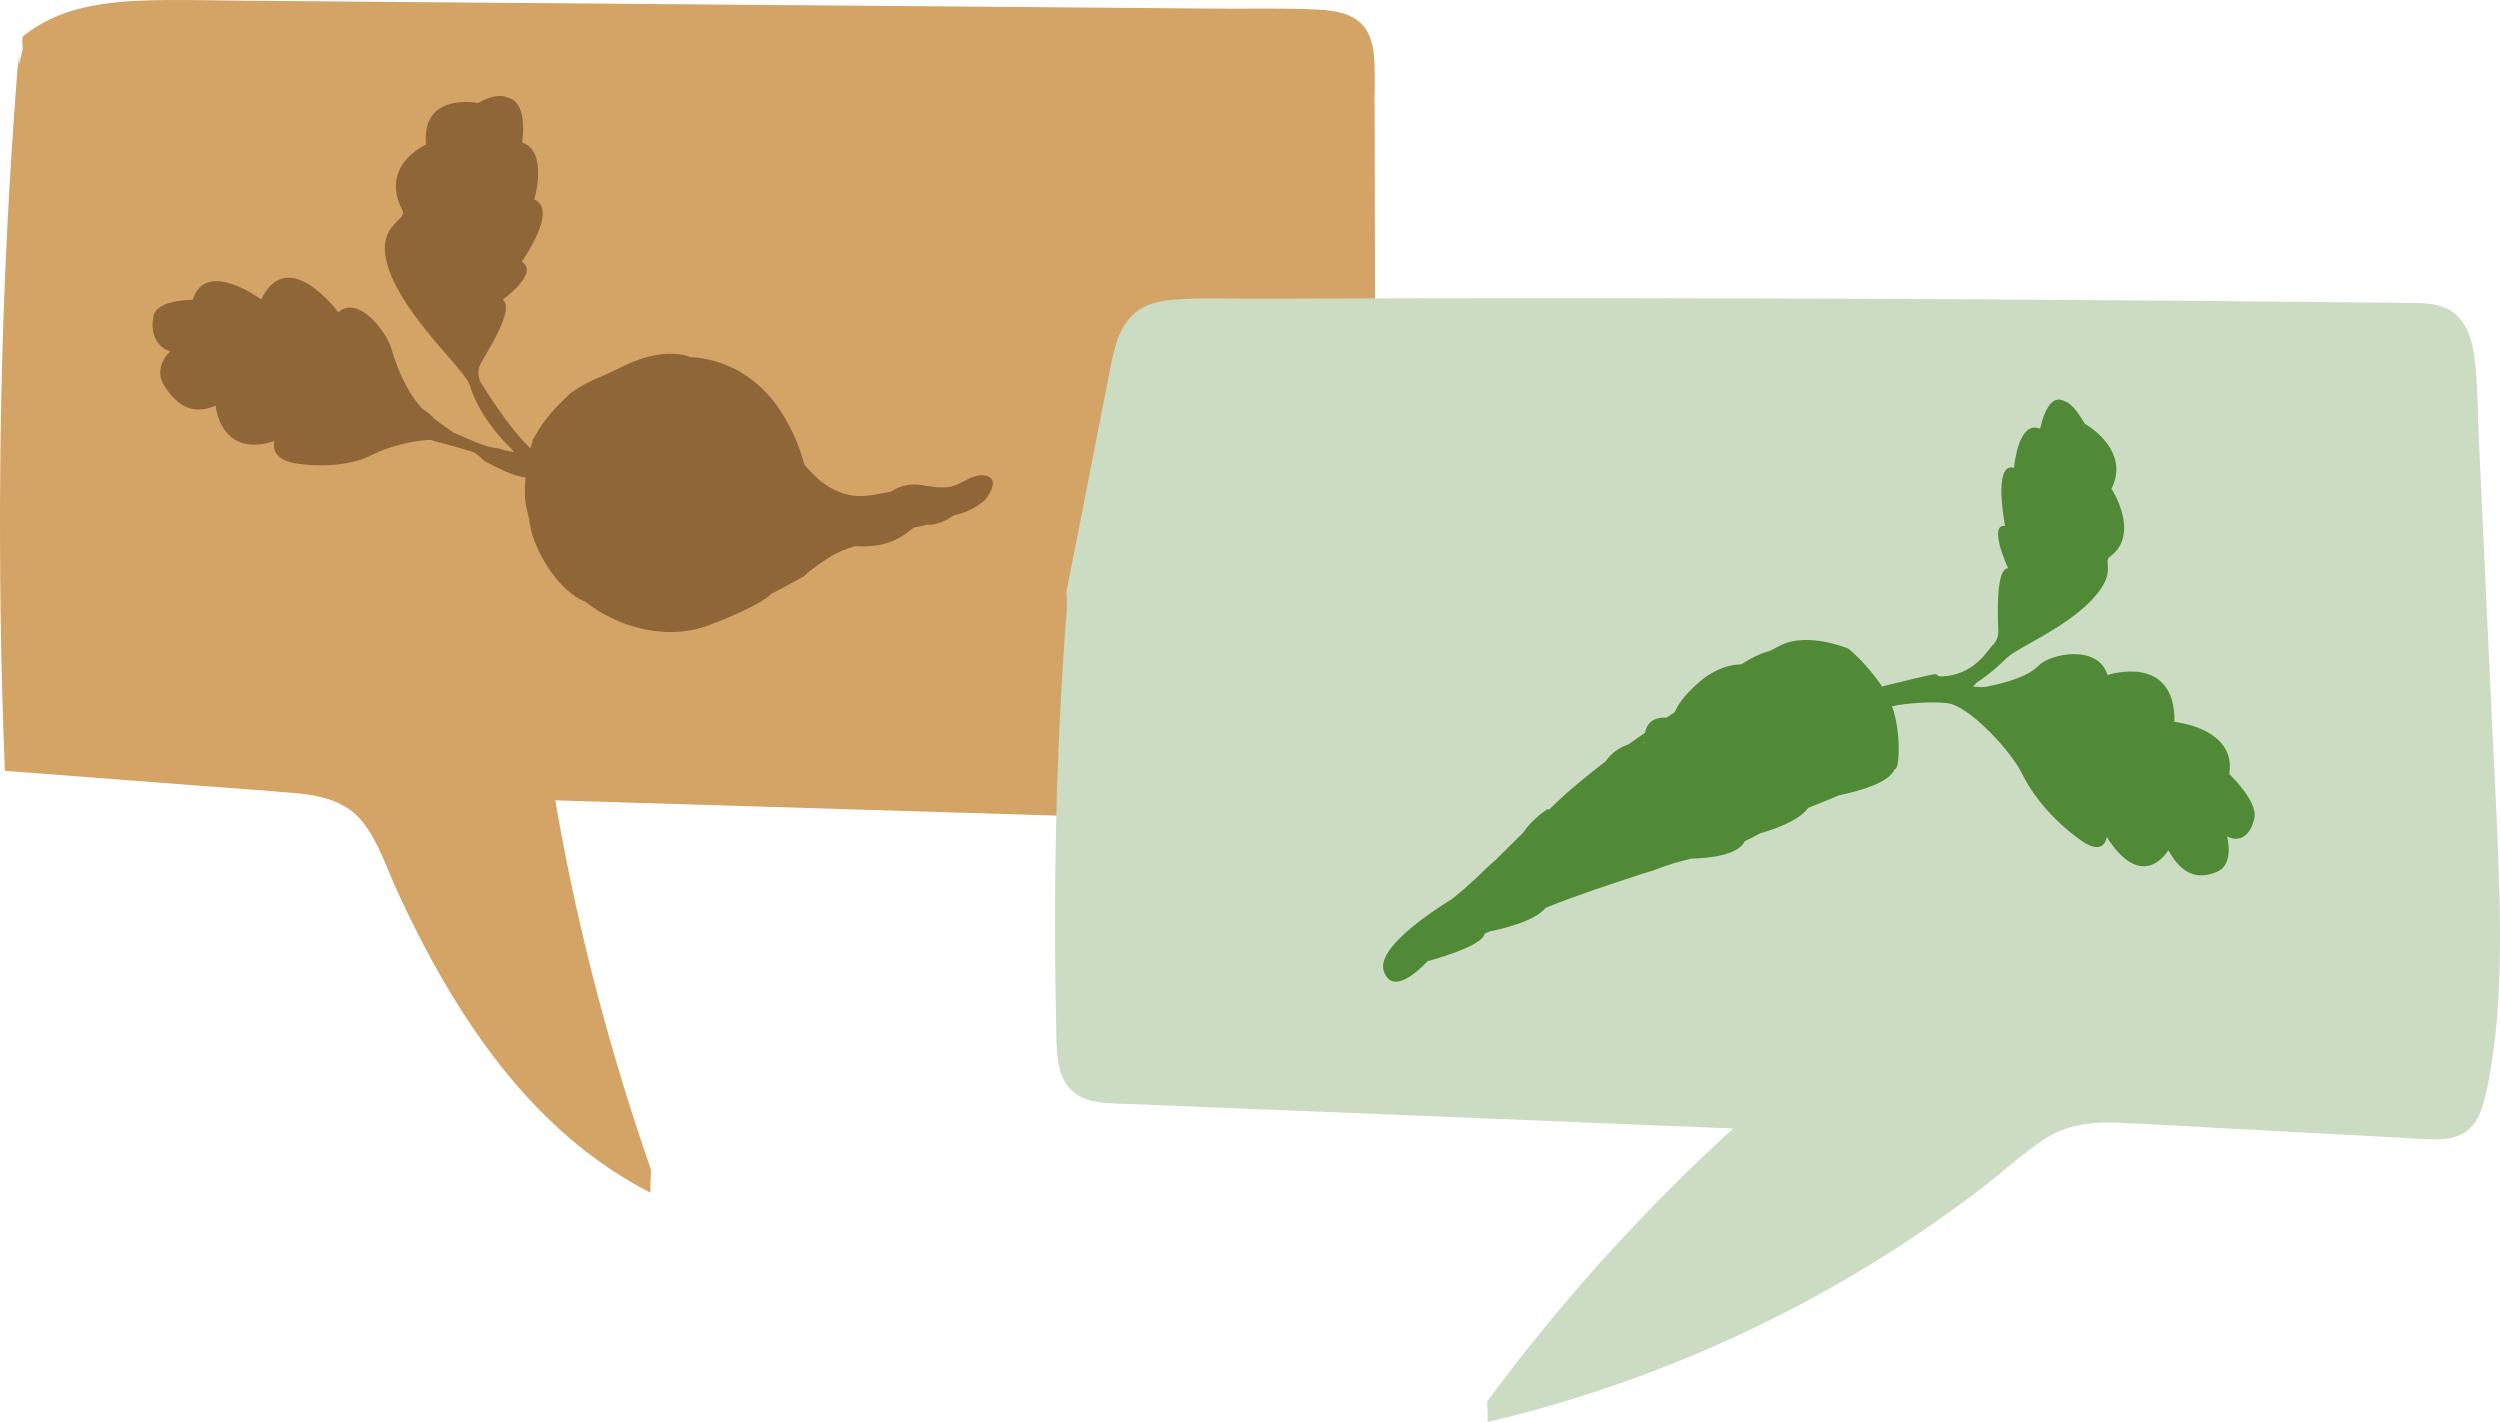
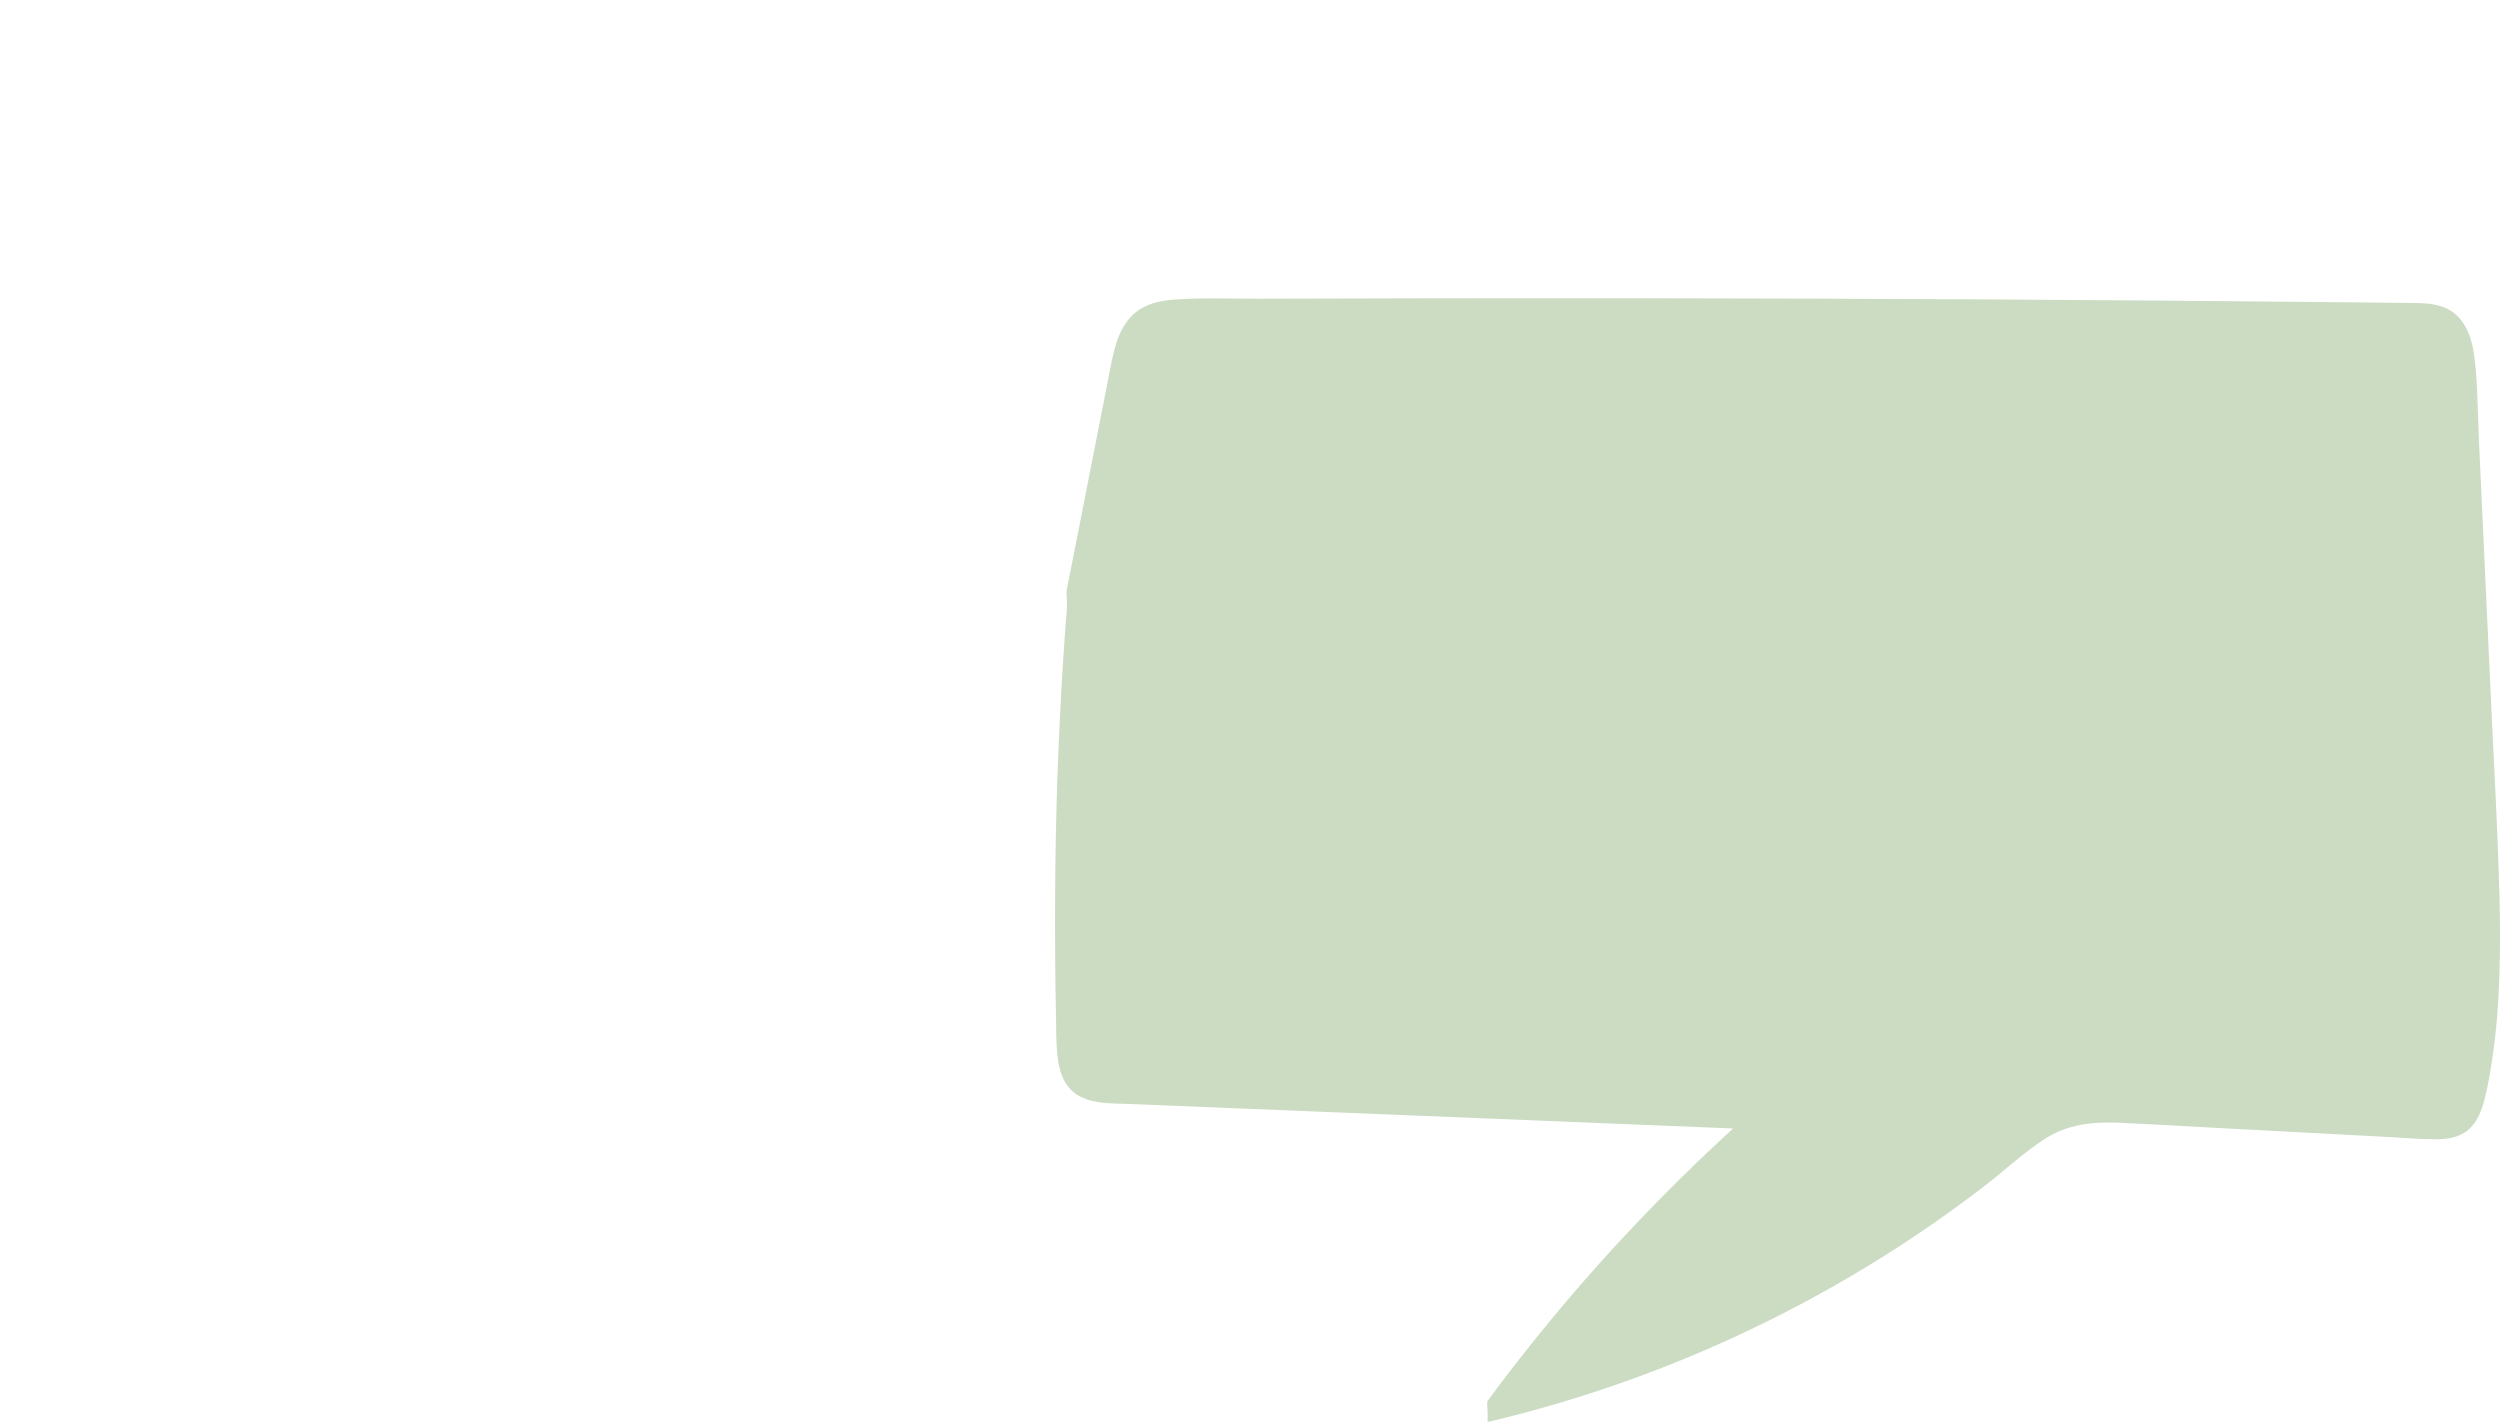
<svg xmlns="http://www.w3.org/2000/svg" width="109" height="62" viewBox="0 0 109 62" fill="none">
-   <path d="M59.96 16.28L59.938 6.736C59.938 5.956 59.934 5.175 59.934 4.395C59.934 3.743 59.96 3.082 59.906 2.43C59.855 1.821 59.668 1.225 59.147 0.862C58.68 0.536 58.089 0.453 57.535 0.423C56.054 0.341 54.558 0.389 53.077 0.376C51.482 0.363 49.89 0.35 48.296 0.337C45.151 0.311 42.003 0.286 38.857 0.26C32.564 0.208 26.27 0.157 19.977 0.108C16.831 0.082 13.683 0.056 10.537 0.03C9.09 0.02 7.639 -0.03 6.193 0.026C4.959 0.073 3.703 0.215 2.548 0.678C1.988 0.903 1.469 1.206 0.998 1.587C0.945 1.63 0.992 2.051 0.992 2.123C0.992 2.128 0.992 2.136 0.992 2.141L0.819 2.85C0.813 2.67 0.805 2.492 0.819 2.314C0.49 6.372 0.26 10.438 0.13 14.506C1.86483e-06 18.577 -0.028 22.651 0.026 26.724C0.057 29.012 0.119 31.303 0.213 33.589C0.213 33.595 0.213 33.602 0.213 33.608C3.035 33.825 5.855 34.041 8.677 34.256C10.059 34.361 11.44 34.455 12.819 34.575C13.975 34.674 15.107 34.914 15.852 35.886C16.518 36.754 16.867 37.863 17.32 38.852C17.795 39.887 18.302 40.908 18.849 41.906C19.919 43.861 21.151 45.736 22.616 47.417C24.24 49.281 26.157 50.878 28.358 52V51.573C28.36 51.52 28.364 51.477 28.364 51.464C28.364 51.307 28.411 51.078 28.358 50.928C26.855 46.6 25.64 42.171 24.729 37.681C24.542 36.754 24.372 35.826 24.208 34.895C28.831 35.036 33.453 35.178 38.078 35.317C42.743 35.459 47.409 35.602 52.074 35.744C54.715 35.826 57.355 35.905 59.996 35.986C60 35.986 60 35.322 60 35.309C59.985 28.965 59.972 22.623 59.957 16.28H59.96ZM59.928 4.678C59.928 4.41 59.928 4.142 59.928 3.873C59.938 4.144 59.934 4.414 59.928 4.678Z" fill="#D4A366" />
  <path d="M108.966 38.821C108.905 36.239 108.751 33.657 108.633 31.077C108.51 28.432 108.386 25.785 108.264 23.141C108.203 21.807 108.14 20.474 108.079 19.142C108.025 17.973 108.03 16.782 107.891 15.619C107.78 14.687 107.447 13.695 106.47 13.368C105.936 13.189 105.352 13.211 104.796 13.205C104.148 13.198 103.499 13.19 102.852 13.185C97.52 13.129 92.186 13.087 86.854 13.055C81.543 13.026 76.231 13.007 70.917 13.002C65.584 12.996 60.251 13.004 54.917 13.024C53.679 13.03 52.419 12.967 51.183 13.063C50.666 13.104 50.138 13.205 49.695 13.488C49.272 13.758 48.985 14.171 48.794 14.627C48.607 15.077 48.507 15.556 48.414 16.031C48.285 16.682 48.158 17.335 48.031 17.986C47.775 19.29 47.519 20.592 47.263 21.896C47.015 23.159 46.767 24.421 46.518 25.684C46.489 25.834 46.503 25.991 46.518 26.15V26.921C46.511 26.767 46.505 26.612 46.518 26.46C46.259 29.826 46.096 33.2 46.033 36.575C46.001 38.277 45.994 39.978 46.005 41.682C46.01 42.523 46.022 43.367 46.04 44.208C46.055 44.881 46.035 45.569 46.131 46.239C46.225 46.89 46.492 47.504 47.108 47.816C47.741 48.136 48.514 48.105 49.206 48.133C50.94 48.203 52.675 48.273 54.41 48.343C57.879 48.484 61.349 48.625 64.818 48.765C68.401 48.911 71.981 49.056 75.564 49.202C72.563 51.944 69.763 54.904 67.2 58.057C66.397 59.044 65.617 60.053 64.861 61.075C64.826 61.121 64.844 61.345 64.861 61.56V62C64.861 62 64.868 61.989 64.872 61.985C64.868 61.995 64.864 62 64.861 62C69.318 60.95 73.644 59.359 77.721 57.276C79.75 56.239 81.719 55.081 83.609 53.809C84.562 53.167 85.496 52.497 86.408 51.8C87.303 51.114 88.14 50.33 89.078 49.703C90.118 49.009 91.245 48.898 92.466 48.954C93.789 49.013 95.115 49.094 96.438 49.165C99.105 49.307 101.772 49.449 104.439 49.59C105.035 49.621 105.636 49.679 106.233 49.673C106.746 49.669 107.276 49.581 107.665 49.218C108.03 48.88 108.208 48.392 108.329 47.92C108.475 47.348 108.573 46.762 108.661 46.18C109.026 43.749 109.031 41.277 108.972 38.826L108.966 38.821ZM107.962 17.134C107.977 17.363 107.988 17.592 107.993 17.822C107.982 17.592 107.973 17.363 107.962 17.134Z" fill="#CBDCC3" />
-   <path d="M67.466 35.276C67.105 35.524 66.71 35.862 66.408 36.305C65.998 36.703 65.605 37.111 65.195 37.508C64.903 37.754 64.608 38.043 64.312 38.331C64.141 38.495 63.963 38.632 63.792 38.795C63.641 38.926 63.464 39.063 63.313 39.194C62.276 39.829 60.011 41.364 60.332 42.336C60.747 43.592 62.239 41.909 62.239 41.909C62.239 41.909 64.668 41.269 64.722 40.715C64.795 40.671 64.875 40.653 64.948 40.609C65.494 40.501 66.935 40.165 67.398 39.575C68.8 39.011 70.226 38.553 71.663 38.079C71.938 38.004 72.197 37.918 72.413 37.828C72.529 37.788 72.645 37.748 72.762 37.708C73.084 37.595 73.401 37.524 73.73 37.436C74.561 37.417 75.783 37.283 76.075 36.676C76.301 36.57 76.538 36.447 76.748 36.331C77.441 36.134 78.48 35.749 78.833 35.225C79.265 35.045 79.74 34.87 80.182 34.673C81.152 34.47 82.379 34.113 82.607 33.533C82.844 33.592 82.877 31.804 82.491 30.792C83.074 30.662 84.197 30.578 84.897 30.657C85.871 30.774 87.71 32.769 88.198 33.8C88.696 34.815 89.688 35.914 90.732 36.64C91.767 37.383 91.853 36.487 91.853 36.487C93.278 38.742 94.348 37.404 94.536 37.07C95.148 38.157 95.82 38.354 96.648 38.016C97.439 37.7 97.099 36.469 97.099 36.469C97.668 36.759 98.143 36.403 98.292 35.66C98.441 34.918 97.197 33.749 97.197 33.749C97.512 31.732 94.807 31.475 94.807 31.475C94.848 28.448 91.885 29.43 91.885 29.43C91.488 28.072 89.373 28.503 88.892 29.014C88.421 29.508 87.437 29.77 86.599 29.943C86.493 29.967 86.296 29.956 86.012 29.935C86.086 29.891 86.116 29.843 86.157 29.778C86.838 29.348 87.403 28.776 87.517 28.668C87.974 28.232 89.987 27.42 91.178 26.181C92.369 24.941 91.658 24.516 91.992 24.274C93.35 23.275 92.061 21.311 92.061 21.311C92.918 19.589 90.892 18.471 90.892 18.471C90.538 17.841 90.237 17.56 90.01 17.486C90.059 17.516 90.125 17.558 90.18 17.615C89.288 16.827 88.952 18.696 88.952 18.696C87.981 18.287 87.812 20.397 87.812 20.397C86.871 20.12 87.421 22.932 87.421 22.932C86.661 22.837 87.554 24.779 87.554 24.779C86.978 24.755 87.117 27.172 87.126 27.517C87.147 27.846 86.924 28.091 86.924 28.091C86.674 28.272 86.143 29.475 84.56 29.495L84.397 29.392C84.083 29.421 82.781 29.754 82.056 29.93C81.392 28.924 80.59 28.282 80.59 28.282C80.59 28.282 78.83 27.535 77.632 28.137C77.459 28.231 77.295 28.309 77.159 28.382C76.725 28.493 76.315 28.709 75.928 28.963C75.512 28.972 74.844 29.094 74.11 29.717C73.413 30.317 73.127 30.771 73.023 31.044C72.903 31.127 72.782 31.209 72.662 31.292C72.336 31.267 71.837 31.337 71.727 31.946C71.486 32.111 71.235 32.292 70.995 32.457C70.673 32.571 70.3 32.765 70.008 33.192C69.617 33.488 69.242 33.794 68.867 34.101C68.398 34.484 67.961 34.887 67.541 35.301M71.706 32.34C71.706 32.34 71.696 32.356 71.702 32.383C71.702 32.383 71.702 32.383 71.659 32.378C71.659 32.378 71.68 32.346 71.706 32.34Z" fill="#518A36" />
-   <path d="M42.977 20.748C42.526 20.627 42.12 20.963 41.723 21.126C41.48 21.236 41.229 21.273 41 21.246C40.607 21.251 40.243 21.125 39.834 21.124C39.441 21.129 39.142 21.255 38.842 21.434C38.098 21.565 37.46 21.785 36.62 21.459C35.958 21.211 35.498 20.768 35.067 20.247C34.888 19.584 34.61 18.816 34.025 17.905C33.078 16.463 31.658 15.652 30.103 15.571C29.491 15.324 28.729 15.412 28.066 15.607C27.418 15.806 26.837 16.153 26.219 16.415C25.724 16.615 25.29 16.836 24.854 17.161C24.242 17.745 23.74 18.26 23.33 19.002C23.308 19.065 23.25 19.133 23.213 19.191C23.217 19.228 23.236 19.27 23.205 19.312C23.177 19.391 23.15 19.47 23.123 19.549C22.189 18.659 21.038 16.827 20.916 16.59C20.916 16.59 20.777 16.206 20.938 15.89C21.078 15.585 22.506 13.482 21.918 13.066C21.918 13.066 23.549 11.899 22.748 11.409C22.748 11.409 24.369 9.143 23.297 8.7C23.297 8.7 23.914 6.58 22.764 6.216C22.764 6.216 23.113 4.181 21.902 4.237C21.989 4.232 22.055 4.238 22.122 4.243C21.838 4.127 21.434 4.163 20.845 4.489C20.845 4.489 18.339 4.008 18.581 6.303C18.581 6.303 16.518 7.195 17.549 9.18C17.793 9.653 16.238 9.768 16.985 11.831C17.748 13.899 20.149 16.006 20.468 16.753C20.53 16.916 20.743 17.874 21.946 19.211C21.986 19.243 22.245 19.527 22.419 19.711C22.19 19.685 21.957 19.621 21.76 19.553C21.082 19.494 20.412 19.12 19.8 18.873C19.755 18.857 19.724 18.846 19.705 18.804L19.674 18.794C19.398 18.609 19.142 18.414 18.927 18.251C18.783 18.077 18.607 17.946 18.426 17.83C18.396 17.819 18.376 17.777 18.351 17.751C17.69 17.009 17.296 15.988 17.078 15.24C16.876 14.498 15.634 12.829 14.748 13.618C14.748 13.618 12.568 10.633 11.387 13.052C11.387 13.052 8.949 11.251 8.4 13.076C8.4 13.076 6.844 13.049 6.694 13.775C6.544 14.501 6.805 15.122 7.418 15.317C7.418 15.317 6.625 16.032 7.188 16.863C7.769 17.737 8.445 18.096 9.404 17.686C9.436 18.086 9.816 19.933 11.966 19.23C11.966 19.23 11.698 20.003 12.887 20.203C14.083 20.389 15.382 20.274 16.214 19.838C16.819 19.517 17.934 19.197 18.792 19.177C18.781 19.209 19.746 19.42 20.678 19.726C20.829 19.831 20.974 19.952 21.114 20.089C21.114 20.089 21.144 20.099 21.139 20.115C21.719 20.405 22.273 20.721 22.919 20.822C22.874 21.195 22.866 21.564 22.918 21.953C22.936 22.048 22.992 22.279 23.042 22.526C23.061 22.569 23.071 22.59 23.075 22.627C23.151 23.537 23.684 24.5 24.19 25.153C24.462 25.495 24.985 26.048 25.517 26.232C26.424 26.954 27.688 27.481 28.957 27.55C29.559 27.582 30.178 27.515 30.76 27.31C32 26.874 33.276 26.238 33.584 25.939C33.584 25.939 33.601 25.892 33.621 25.881C33.637 25.886 33.657 25.876 33.678 25.865C34.138 25.618 34.593 25.387 35.038 25.135C35.367 24.825 35.751 24.552 36.139 24.315C36.513 24.073 36.868 23.932 37.285 23.811C38.064 23.869 38.838 23.749 39.524 23.244C39.638 23.16 39.732 23.087 39.846 23.003C40.046 22.966 40.246 22.929 40.436 22.872C40.553 22.877 40.686 22.888 40.84 22.835C41.102 22.767 41.356 22.625 41.579 22.473C41.764 22.431 41.954 22.373 42.15 22.299C42.449 22.174 42.692 22.011 42.926 21.827C43.269 21.38 43.51 20.88 42.983 20.732" fill="#8F6638" />
</svg>